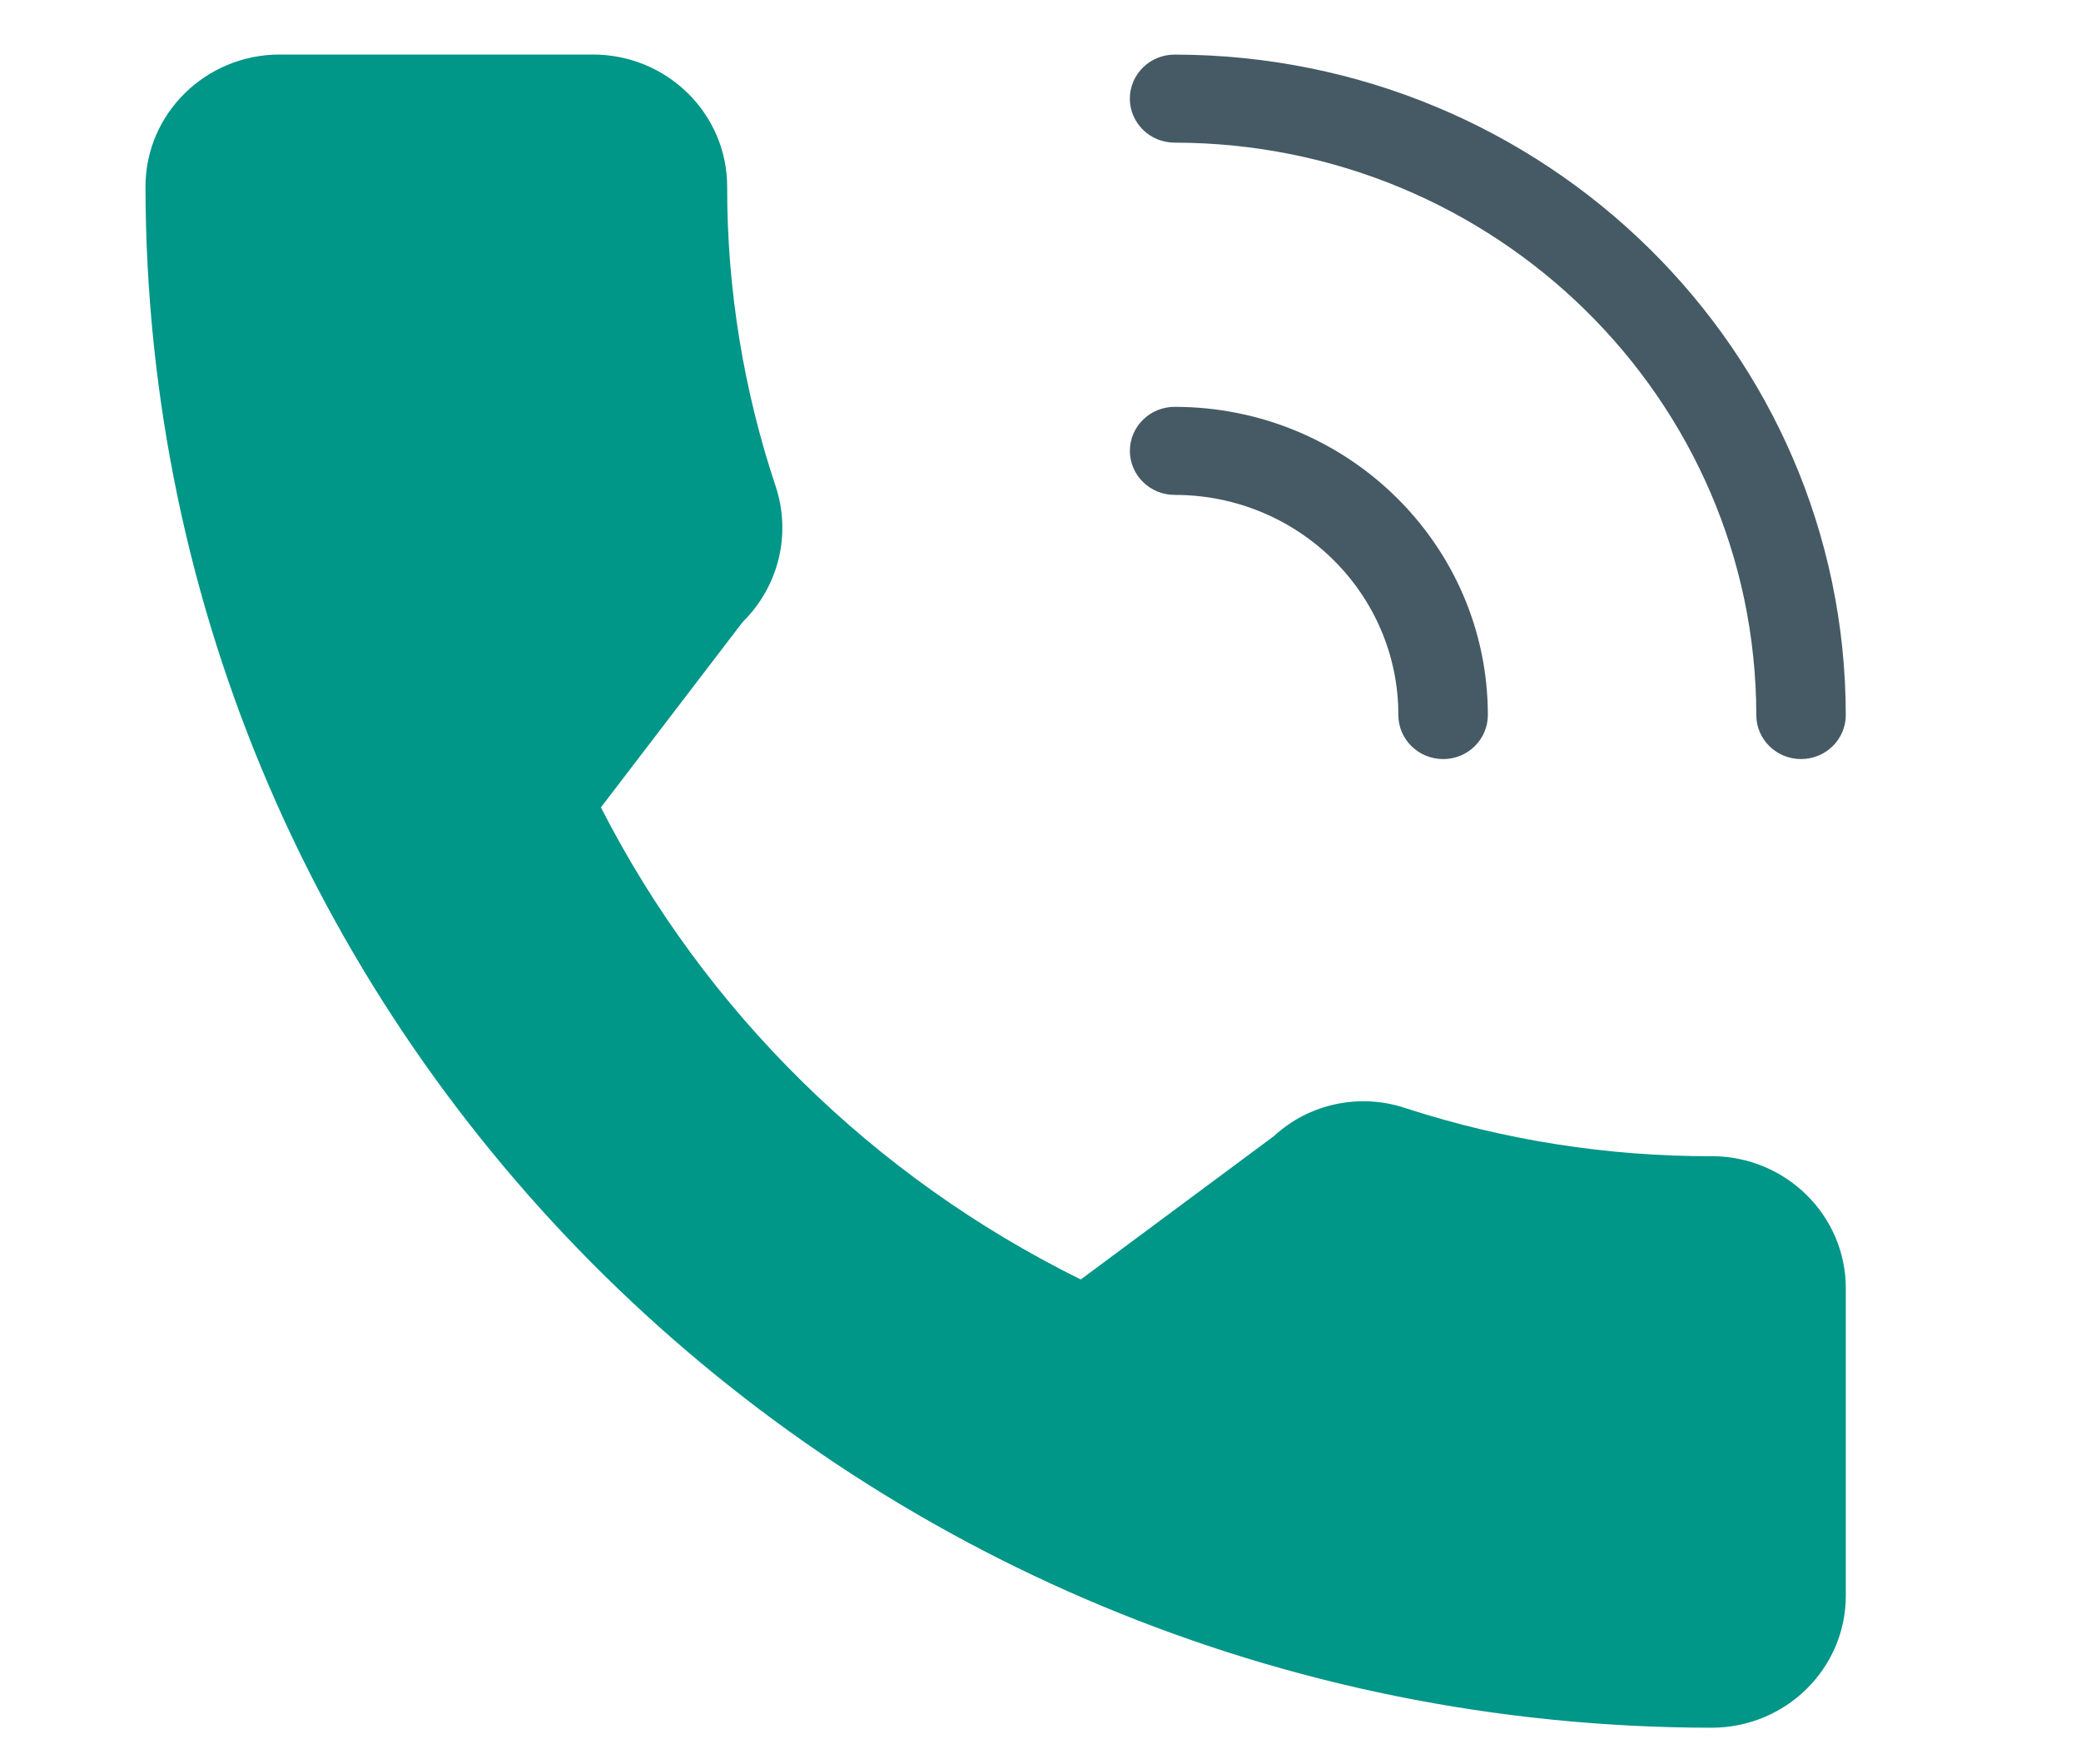
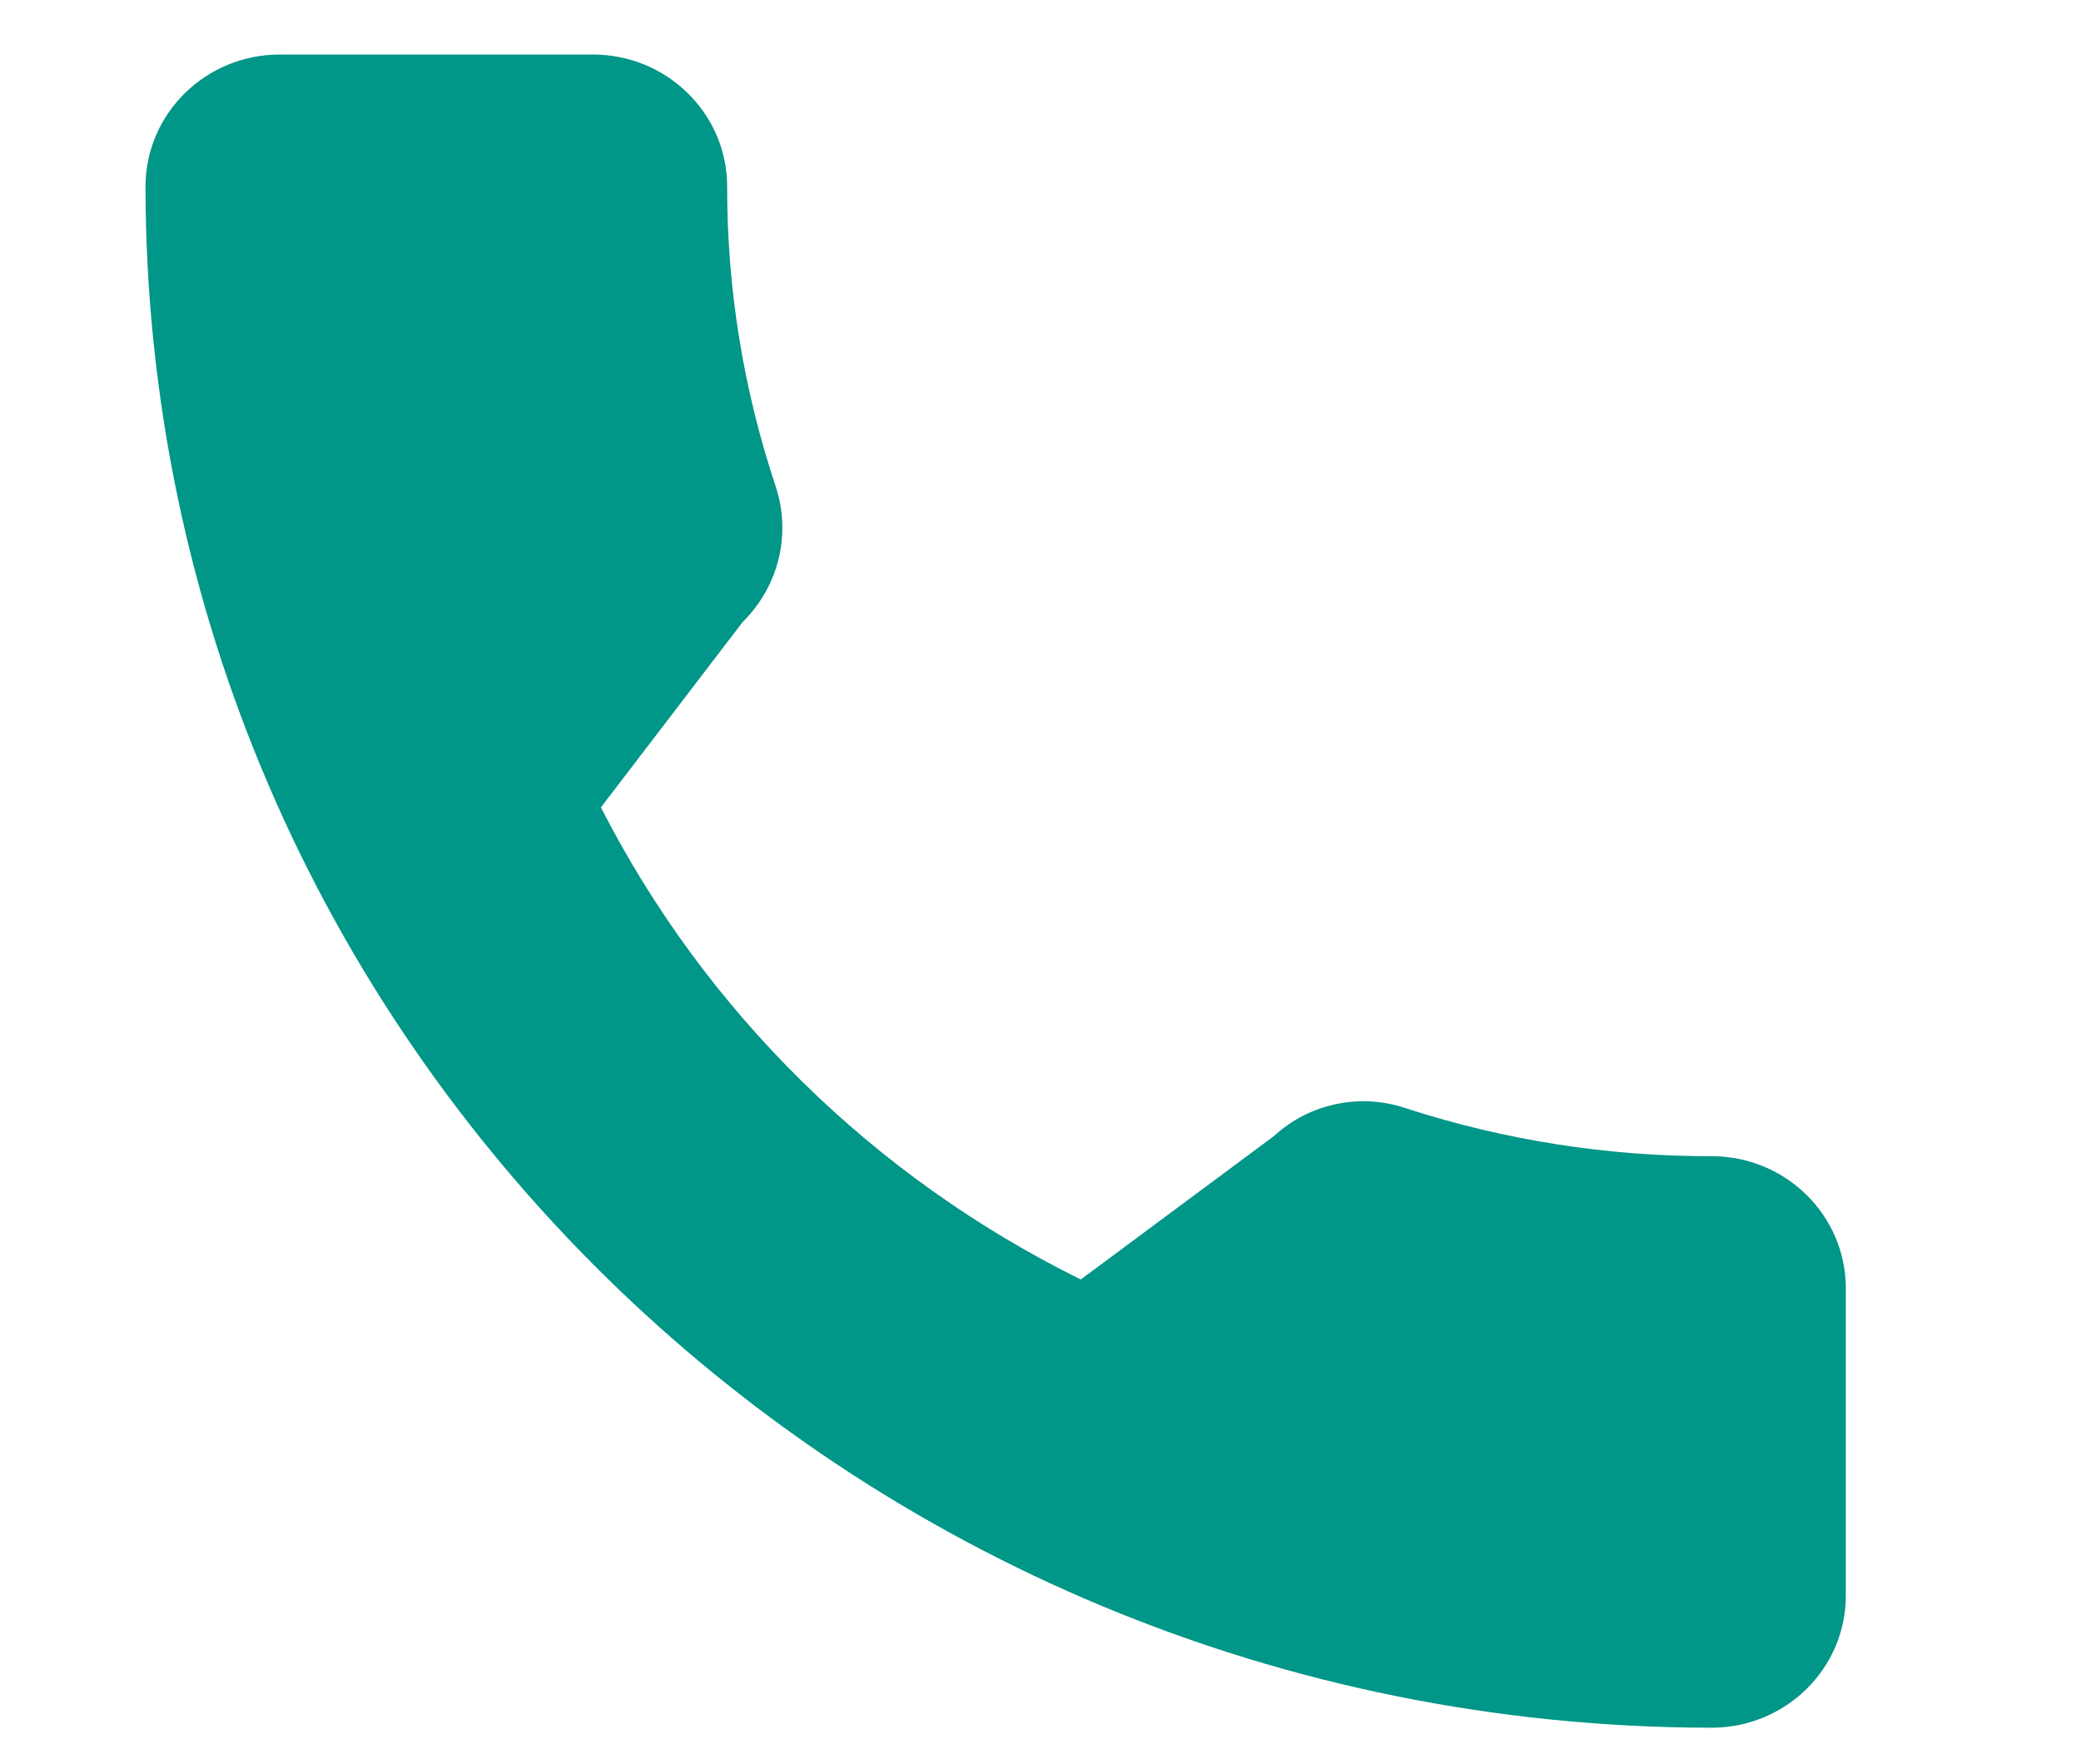
<svg xmlns="http://www.w3.org/2000/svg" xmlns:ns1="http://www.inkscape.org/namespaces/inkscape" xmlns:ns2="http://sodipodi.sourceforge.net/DTD/sodipodi-0.dtd" ns1:version="1.0 (4035a4fb49, 2020-05-01)" height="50" width="59" ns2:docname="telefono.svg" xml:space="preserve" viewBox="0 0 59 50" y="0px" x="0px" id="Capa_1" version="1.1">
  <defs id="defs43" />
  <ns2:namedview ns1:current-layer="g8" ns1:window-maximized="1" ns1:window-y="-8" ns1:window-x="-8" ns1:cy="44.778831" ns1:cx="-1.2994562" ns1:zoom="3.8781761" showgrid="false" id="namedview41" ns1:window-height="745" ns1:window-width="1366" ns1:pageshadow="2" ns1:pageopacity="0" guidetolerance="10" gridtolerance="10" objecttolerance="10" borderopacity="1" bordercolor="#666666" pagecolor="#ffffff" />
  <path id="path2" d="m 48.526,32.778 c -2.937,0.006 -5.856,-0.451 -8.647,-1.353 -1.305,-0.449 -2.755,-0.147 -3.763,0.784 l -5.475,4.064 C 24.762,33.368 19.991,28.675 17.037,22.889 l 4.021,-5.258 c 1.015,-1 1.378,-2.473 0.941,-3.82 -0.92,-2.749 -1.387,-5.626 -1.383,-8.52 0,-2.068 -1.704,-3.745 -3.806,-3.745 H 7.931 c -2.102,0 -3.806,1.677 -3.806,3.745 C 4.154,29.409 24.016,48.952 48.526,48.98 c 2.102,0 3.806,-1.677 3.806,-3.745 v -8.713 c 0,-2.068 -1.704,-3.745 -3.806,-3.745 z" style="fill:#009688;stroke-width:0.118" />
  <g id="g8">
-     <path id="path4" d="m 51.063,21.519 c -0.701,0 -1.269,-0.559 -1.269,-1.248 -0.011,-8.957 -7.388,-16.216 -16.492,-16.227 -0.701,0 -1.269,-0.559 -1.269,-1.248 0,-0.689 0.568,-1.248 1.269,-1.248 10.505,0.011 19.018,8.387 19.029,18.723 0,0.689 -0.568,1.248 -1.269,1.248 z" style="fill:#455a64;stroke-width:0.118" />
-     <path id="path6" d="m 40.915,21.519 c -0.701,0 -1.269,-0.559 -1.269,-1.248 0,-3.447 -2.84,-6.241 -6.343,-6.241 -0.701,0 -1.269,-0.559 -1.269,-1.248 0,-0.689 0.568,-1.248 1.269,-1.248 4.904,0 8.88,3.912 8.88,8.738 0,0.689 -0.568,1.248 -1.269,1.248 z" style="fill:#455a64;stroke-width:0.118" />
-   </g>
+     </g>
  <g id="g10">
</g>
  <g id="g12">
</g>
  <g id="g14">
</g>
  <g id="g16">
</g>
  <g id="g18">
</g>
  <g id="g20">
</g>
  <g id="g22">
</g>
  <g id="g24">
</g>
  <g id="g26">
</g>
  <g id="g28">
</g>
  <g id="g30">
</g>
  <g id="g32">
</g>
  <g id="g34">
</g>
  <g id="g36">
</g>
  <g id="g38">
</g>
</svg>